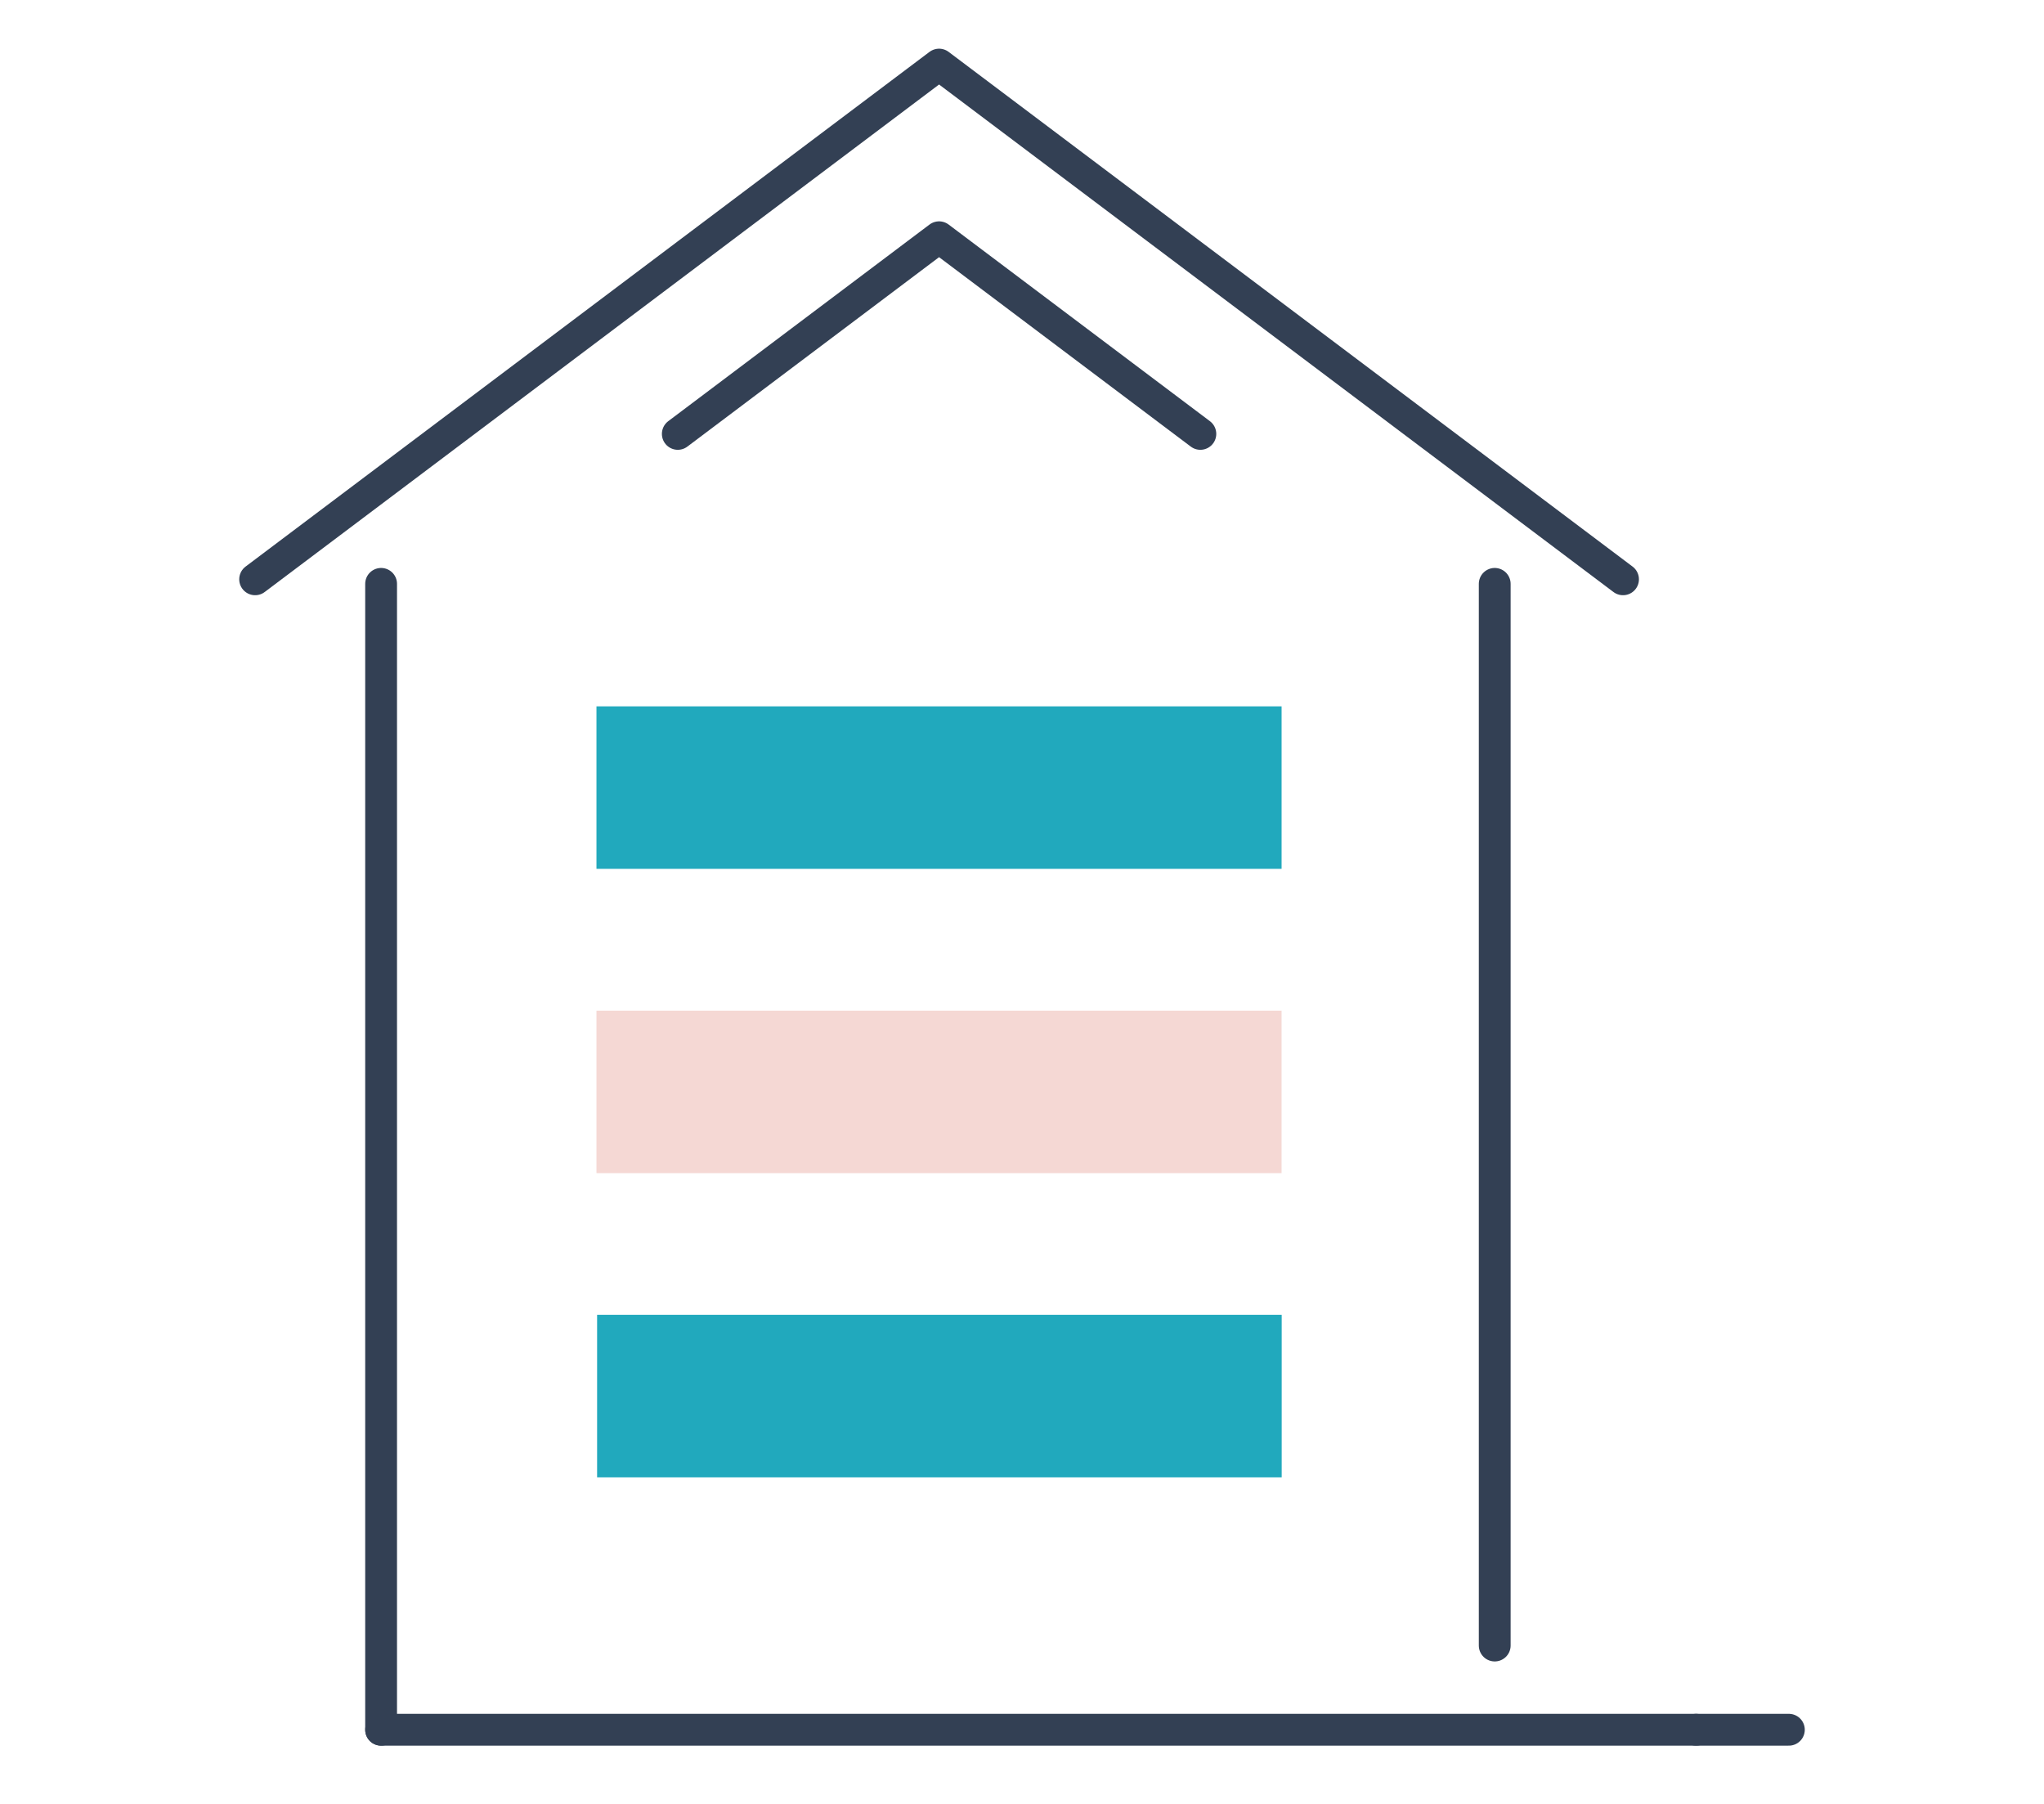
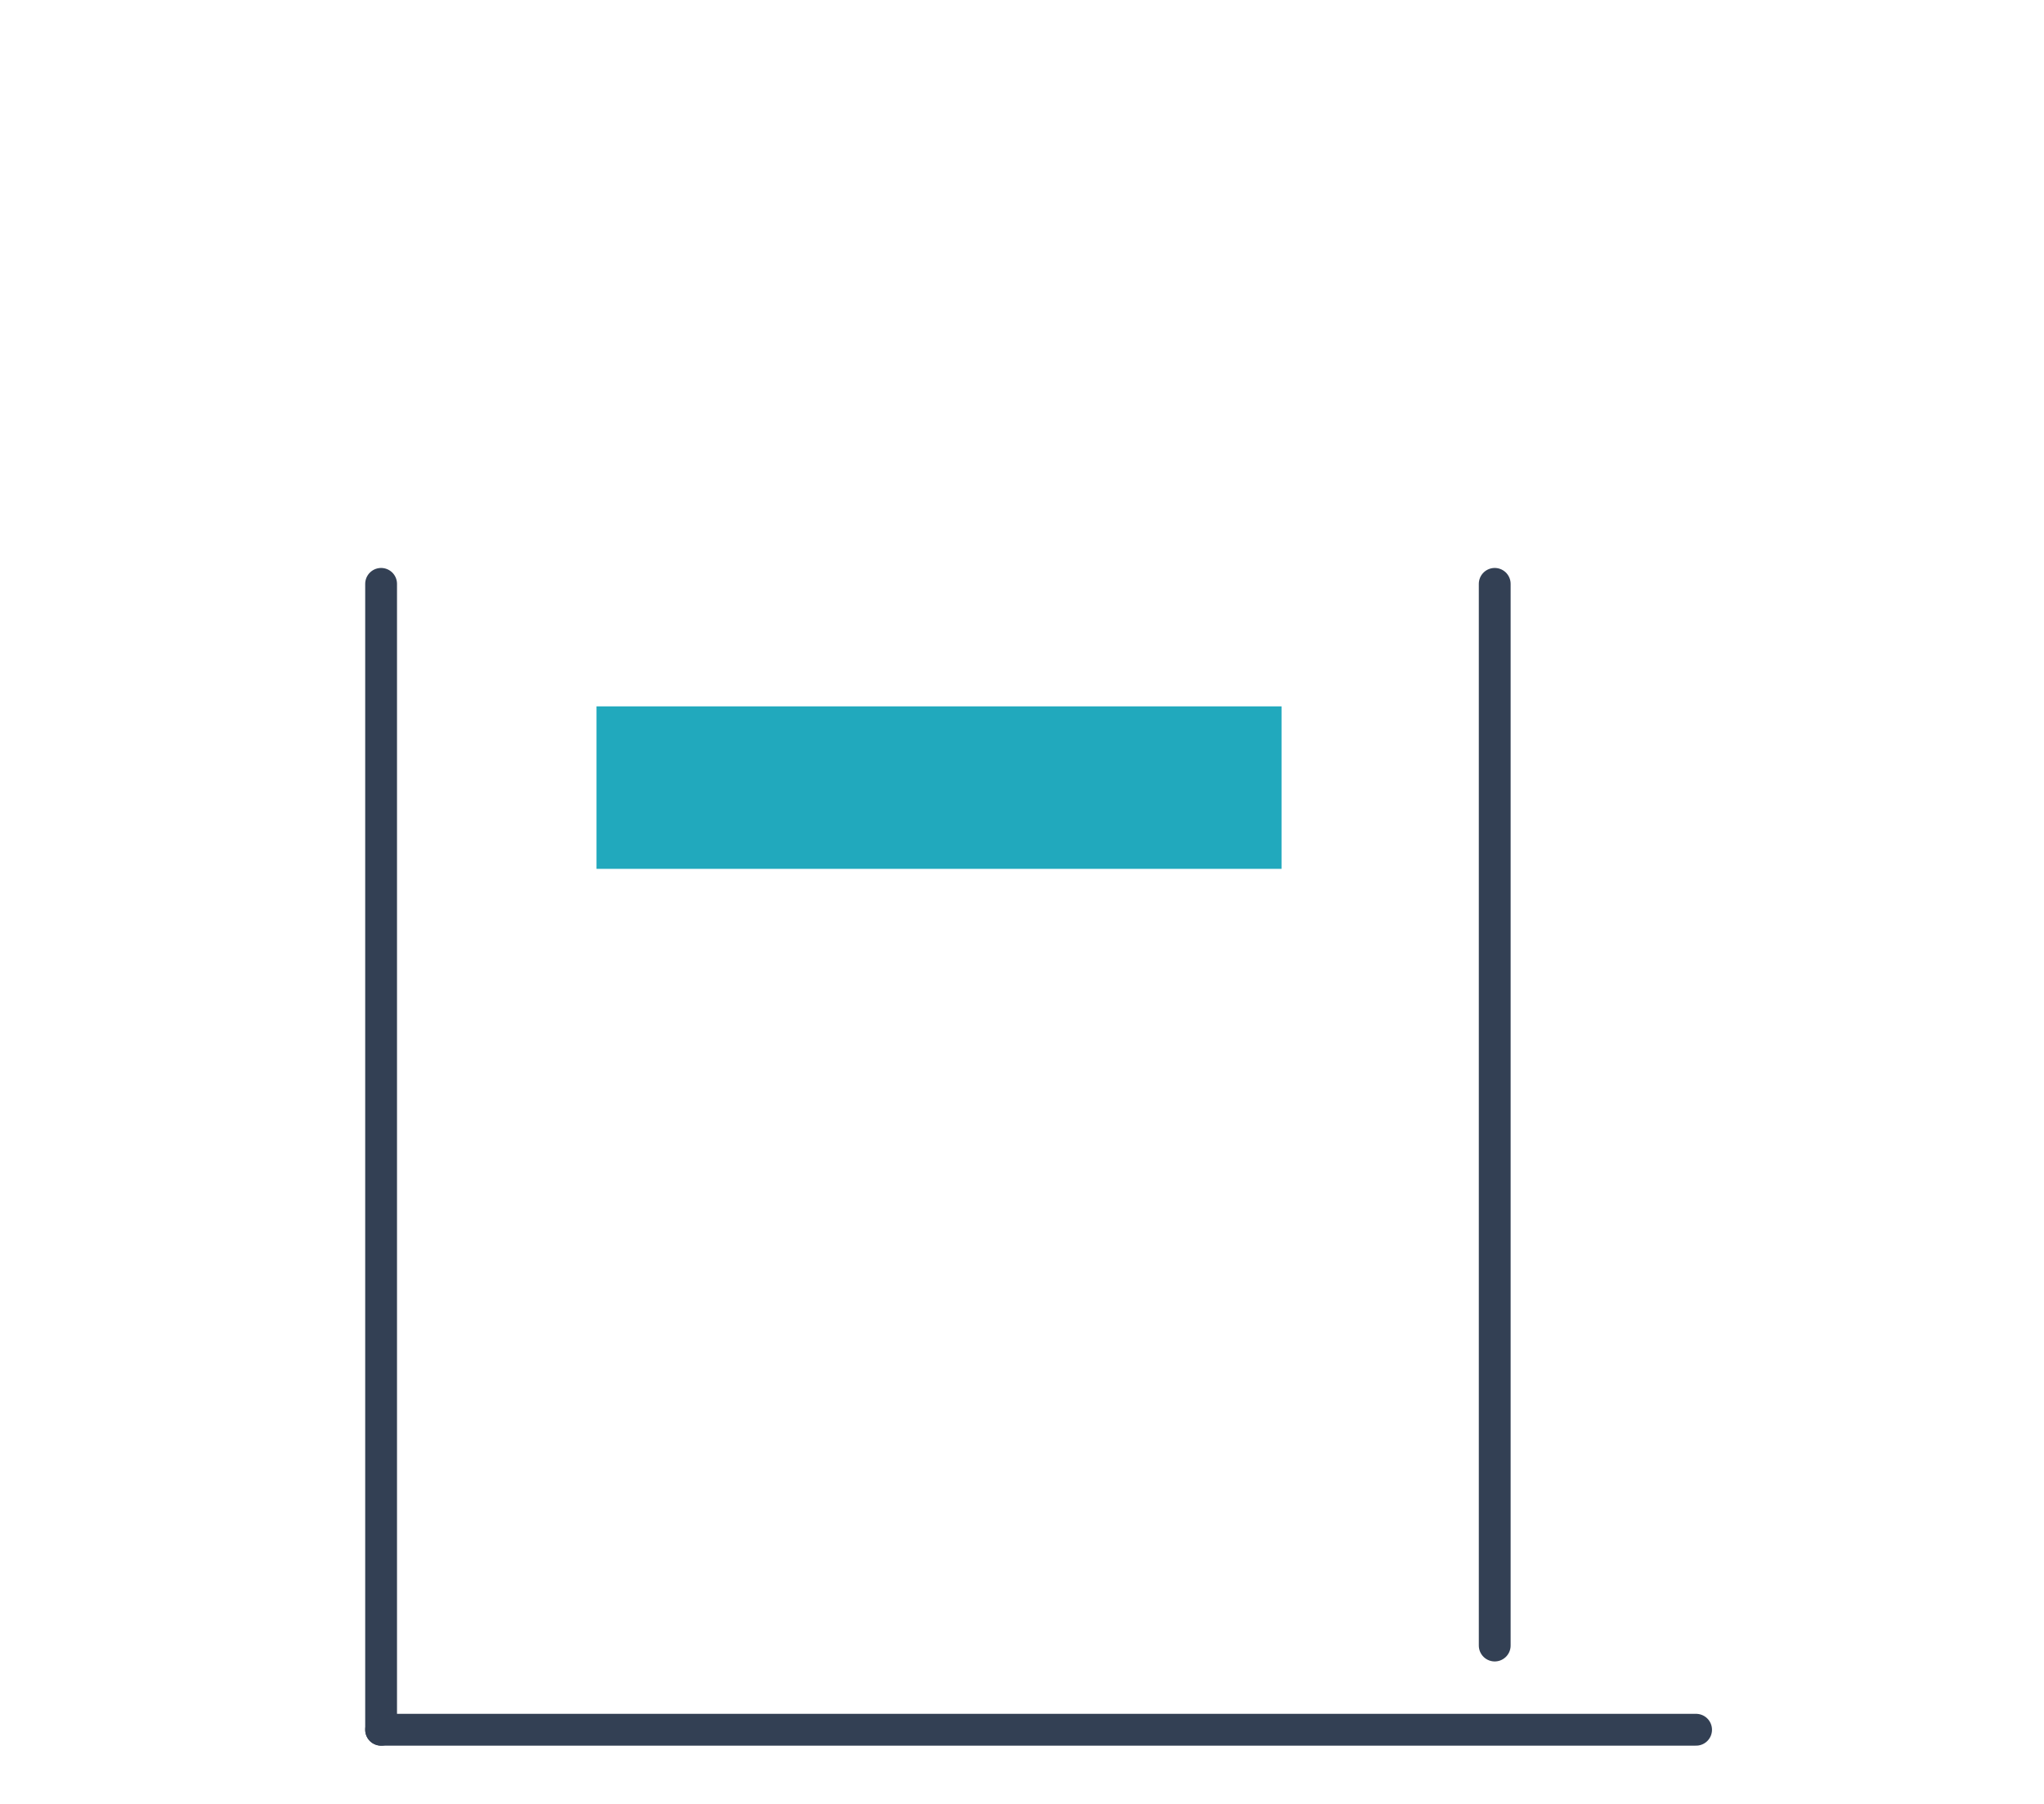
<svg xmlns="http://www.w3.org/2000/svg" version="1.1" id="Ebene_1" x="0px" y="0px" viewBox="0 0 192.76 170.08" style="enable-background:new 0 0 192.76 170.08;" xml:space="preserve">
  <style type="text/css">
	.st0{fill:#FED798;}
	.st1{fill:none;stroke:#334054;stroke-width:3;stroke-linecap:round;stroke-linejoin:round;stroke-miterlimit:10;}
	.st2{fill:#31ACC3;}
	.st3{fill:#F5D8D4;}
	.st4{fill:none;stroke:#334054;stroke-width:3;stroke-linecap:round;stroke-miterlimit:10;}
	.st5{fill:none;stroke:#334054;stroke-width:3.007;stroke-linecap:round;stroke-miterlimit:10;}
	.st6{fill:#21A9BD;}
	.st7{fill:none;stroke:#334054;stroke-width:2.1;stroke-linecap:round;stroke-linejoin:round;stroke-miterlimit:10;}
	.st8{fill:none;stroke:#334054;stroke-width:3.54;stroke-linecap:round;stroke-linejoin:round;stroke-miterlimit:10;}
	.st9{fill:none;stroke:#334054;stroke-width:3;}
	.st10{fill:none;stroke:#334054;stroke-width:3;stroke-linecap:round;}
</style>
  <g>
-     <path class="st1" d="M168.7,163.09h-8.75 M88.56,22.37l24.64,18.54 M88.56,6.09l64.5,48.53 M88.56,22.37L63.92,40.91 M88.56,6.09   l-64.5,48.53" />
-   </g>
+     </g>
  <rect x="56.25" y="66.6" class="st6" width="64.61" height="15.32" />
-   <rect x="56.31" y="123.97" class="st6" width="64.56" height="15.32" />
-   <rect x="56.25" y="95.29" class="st3" width="64.61" height="15.32" />
  <path class="st1" d="M35.94,163.09V55.05 M140.96,155.15V55.05" />
  <line class="st1" x1="159.95" y1="163.09" x2="35.94" y2="163.09" />
  <g>
</g>
</svg>